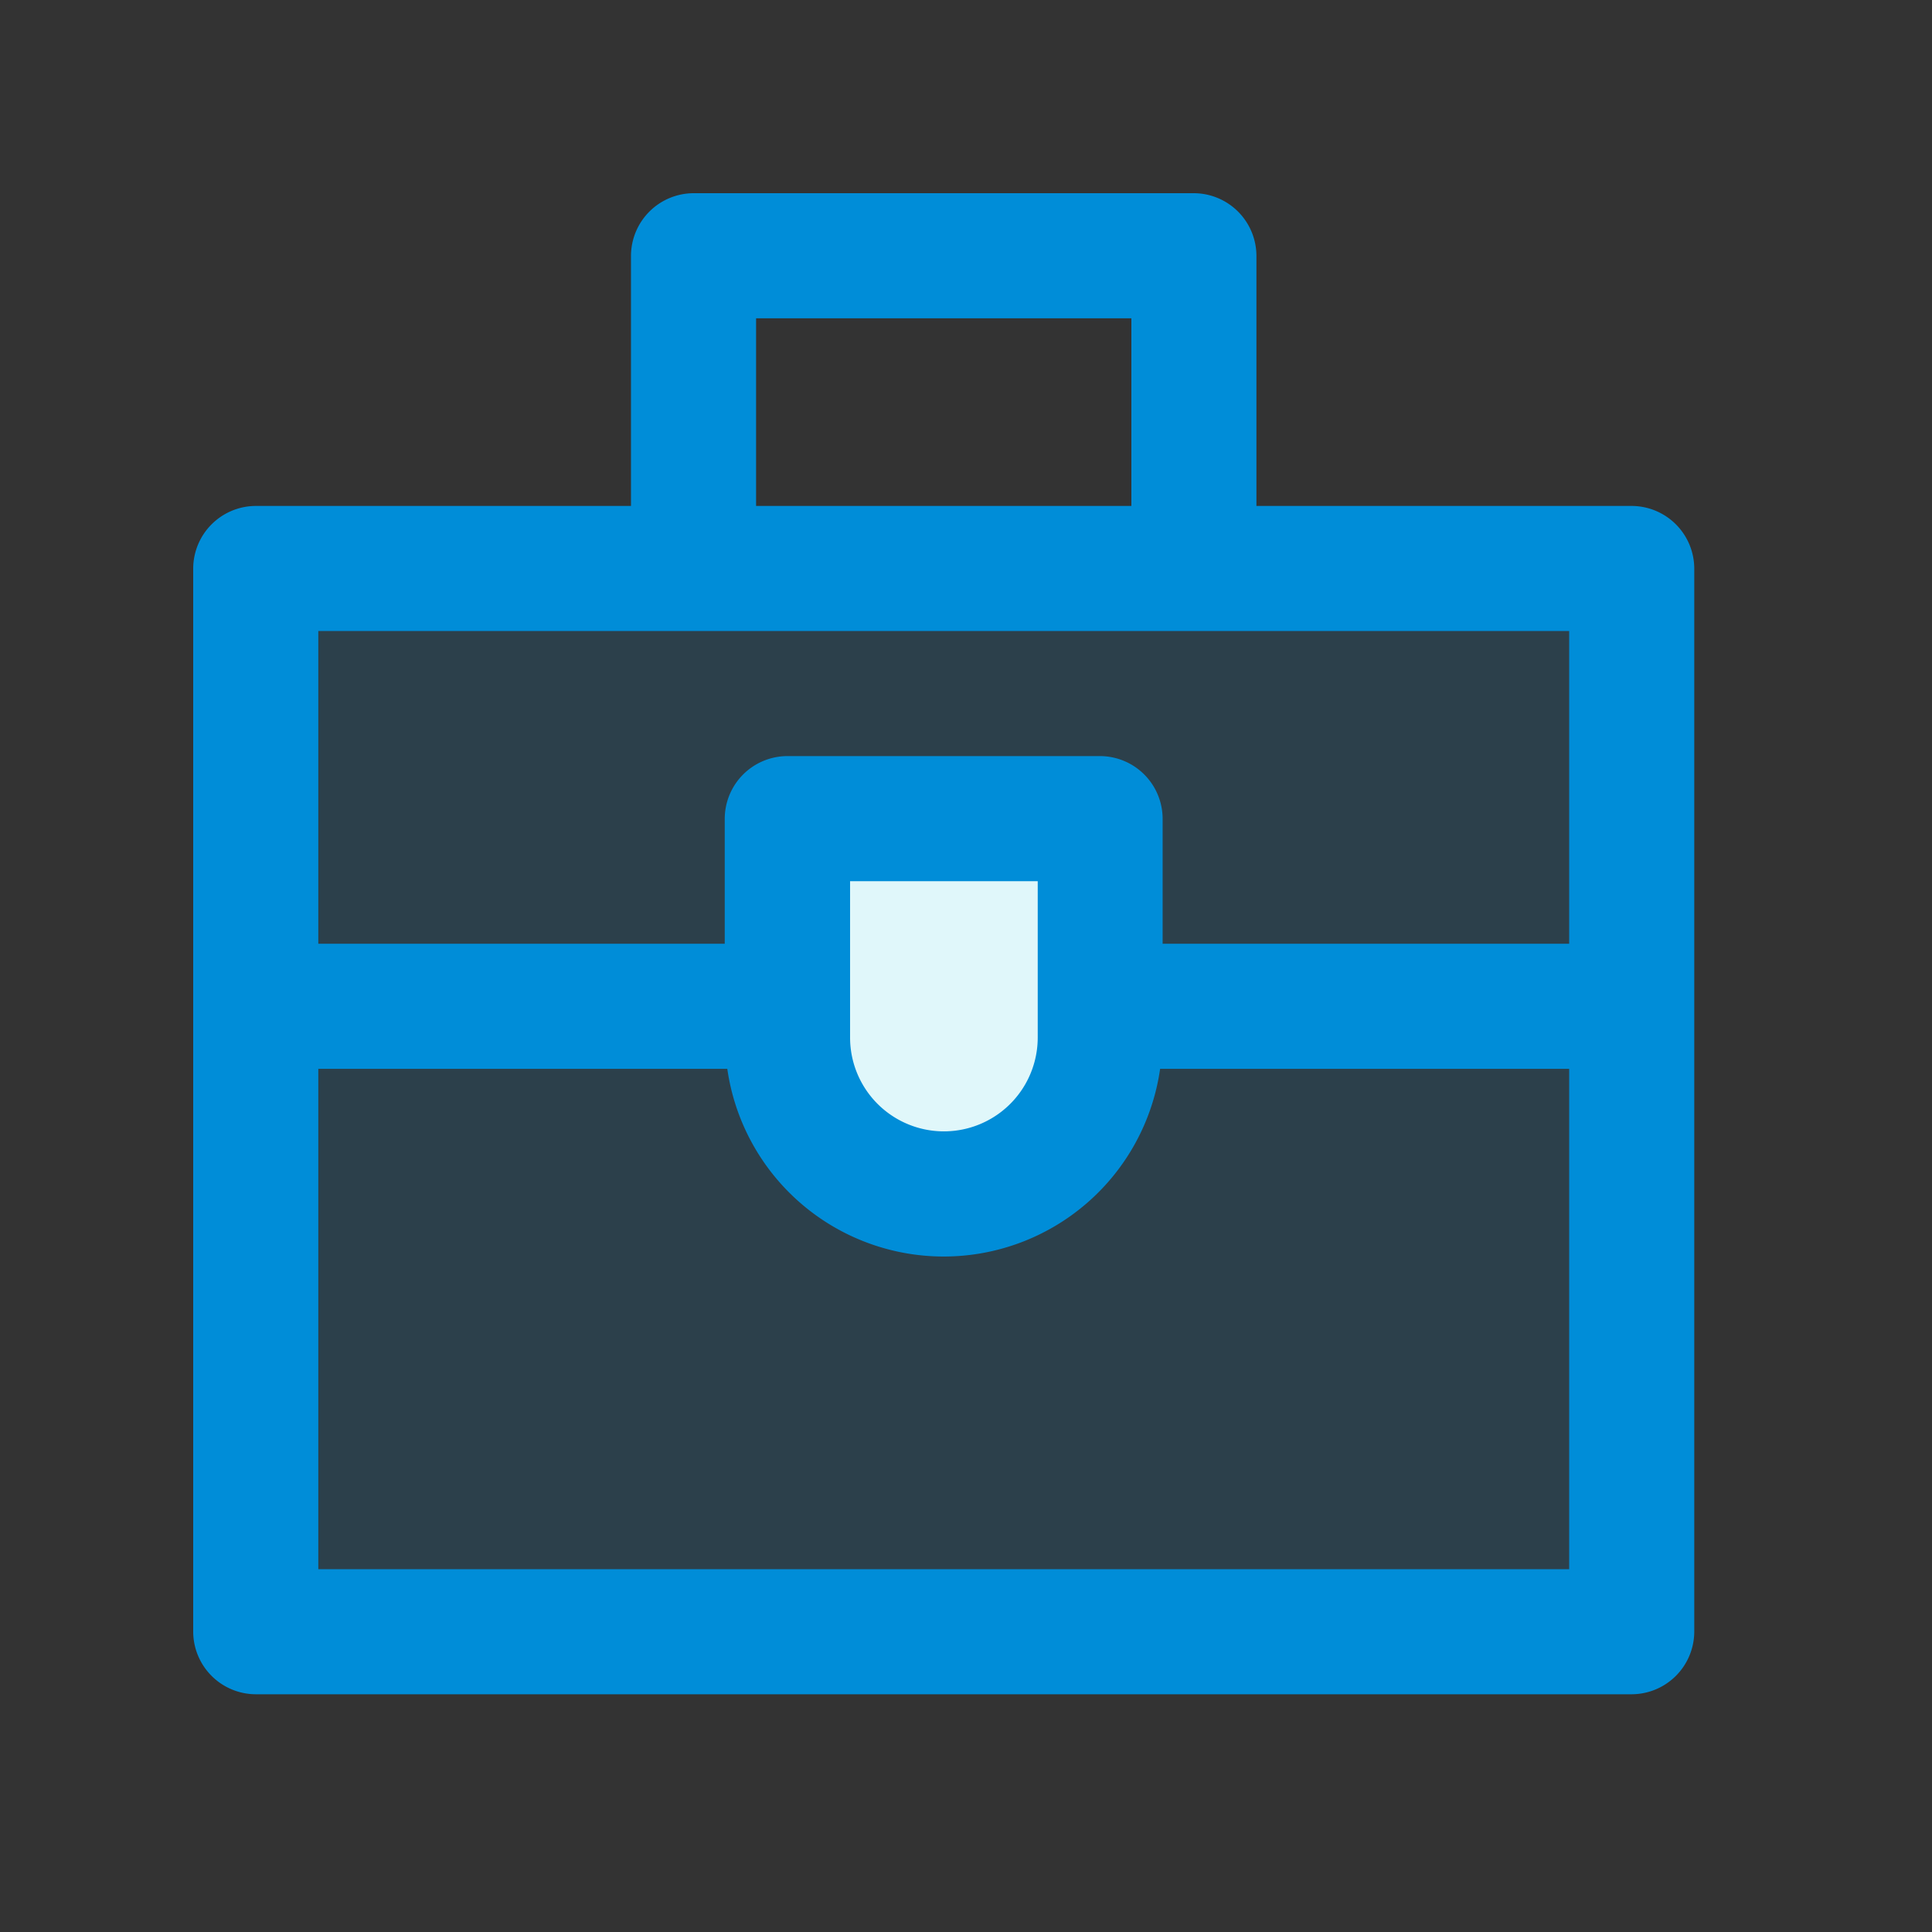
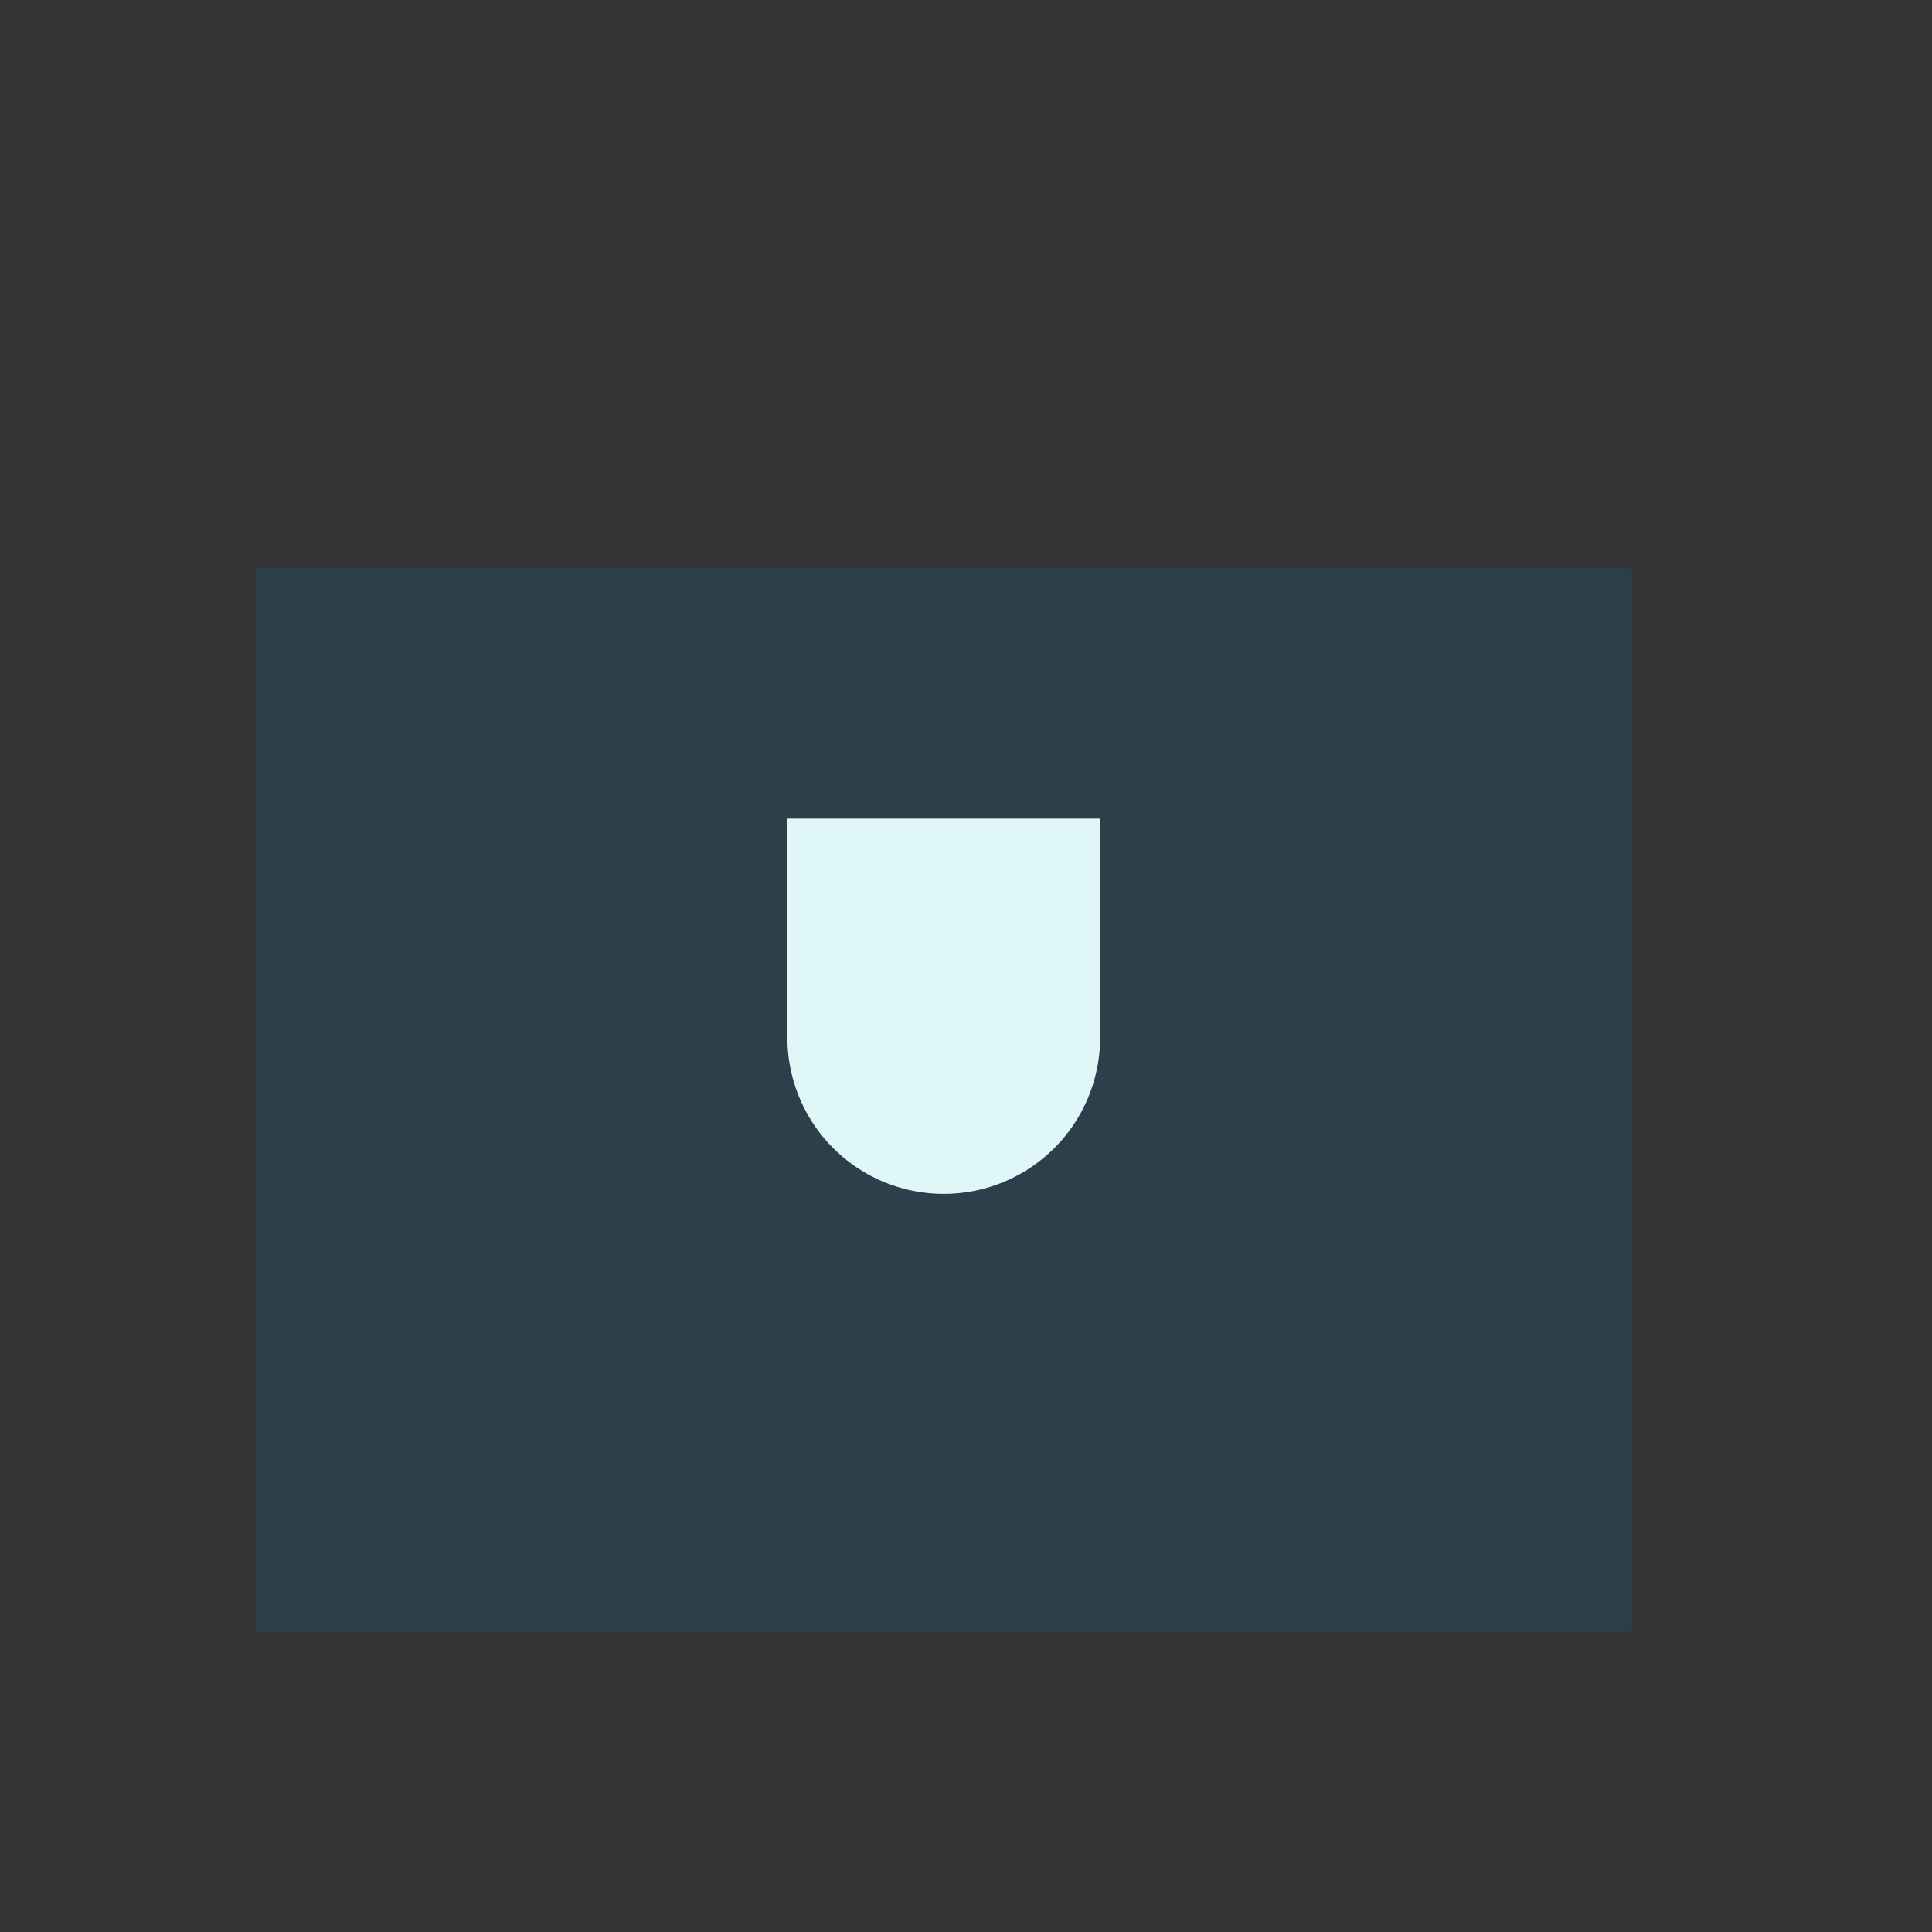
<svg xmlns="http://www.w3.org/2000/svg" id="ic_ofer" width="40" height="40" viewBox="0 0 40 40">
  <rect x="0" y="0" width="40" height="40" fill="#333333" stroke="none" />
  <g id="trabajo" transform="translate(4 4)">
    <path id="Trazado_83780" data-name="Trazado 83780" d="M44.488,208v12.949H16V208H27.007v.647a3.237,3.237,0,1,0,6.475,0V208Zm0,0" transform="translate(-14.705 -191.166)" fill="#008dd8" opacity="0.143" />
    <path id="Trazado_83781" data-name="Trazado 83781" d="M44.488,96v9.064H33.481V101.18H27.007v3.885H16V96Zm0,0" transform="translate(-14.705 -88.23)" fill="#008dd8" opacity="0.143" />
    <path id="Trazado_83782" data-name="Trazado 83782" d="M158.475,163.885v.647a3.237,3.237,0,1,1-6.475,0V160h6.475Zm0,0" transform="translate(-139.698 -147.051)" fill="#e0f7fa" />
-     <path id="Trazado_83783" data-name="Trazado 83783" d="M29.783,6.475h-7.77V1.295A1.3,1.3,0,0,0,20.719,0H10.359A1.3,1.3,0,0,0,9.064,1.295v5.18H1.295A1.3,1.3,0,0,0,0,7.77V29.783a1.3,1.3,0,0,0,1.295,1.295H29.783a1.3,1.3,0,0,0,1.295-1.295V7.77A1.3,1.3,0,0,0,29.783,6.475ZM11.654,2.59h7.77V6.475h-7.77ZM28.488,9.064v6.475H20.071v-2.59a1.3,1.3,0,0,0-1.295-1.295H12.3a1.3,1.3,0,0,0-1.295,1.295v2.59H2.59V9.064ZM13.6,14.244h3.885v3.237a1.942,1.942,0,1,1-3.885,0ZM2.59,28.488V18.129h8.468a4.526,4.526,0,0,0,8.961,0h8.469V28.488Zm0,0" fill="#008dd8" />
  </g>
  <rect id="Rectángulo_10954" data-name="Rectángulo 10954" width="40" height="40" fill="none" />
</svg>